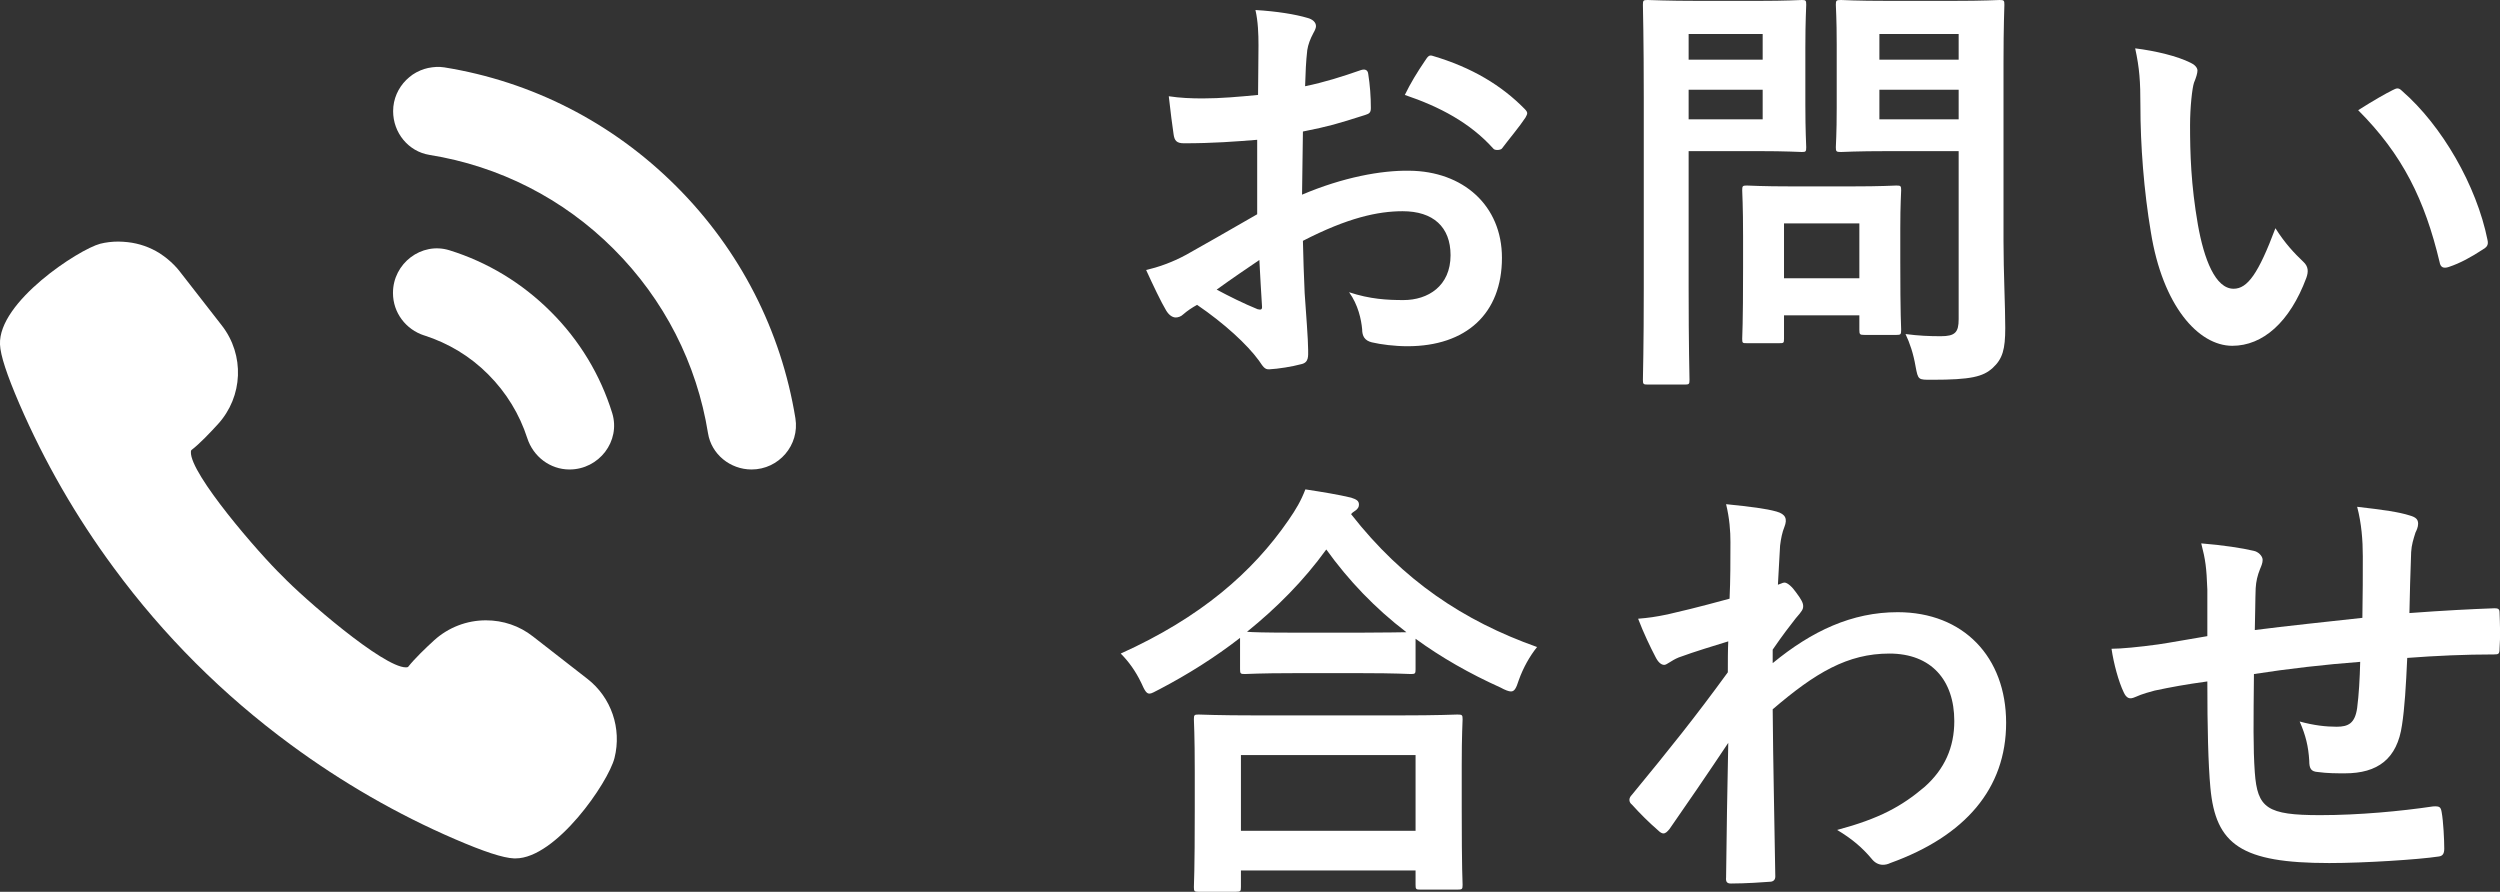
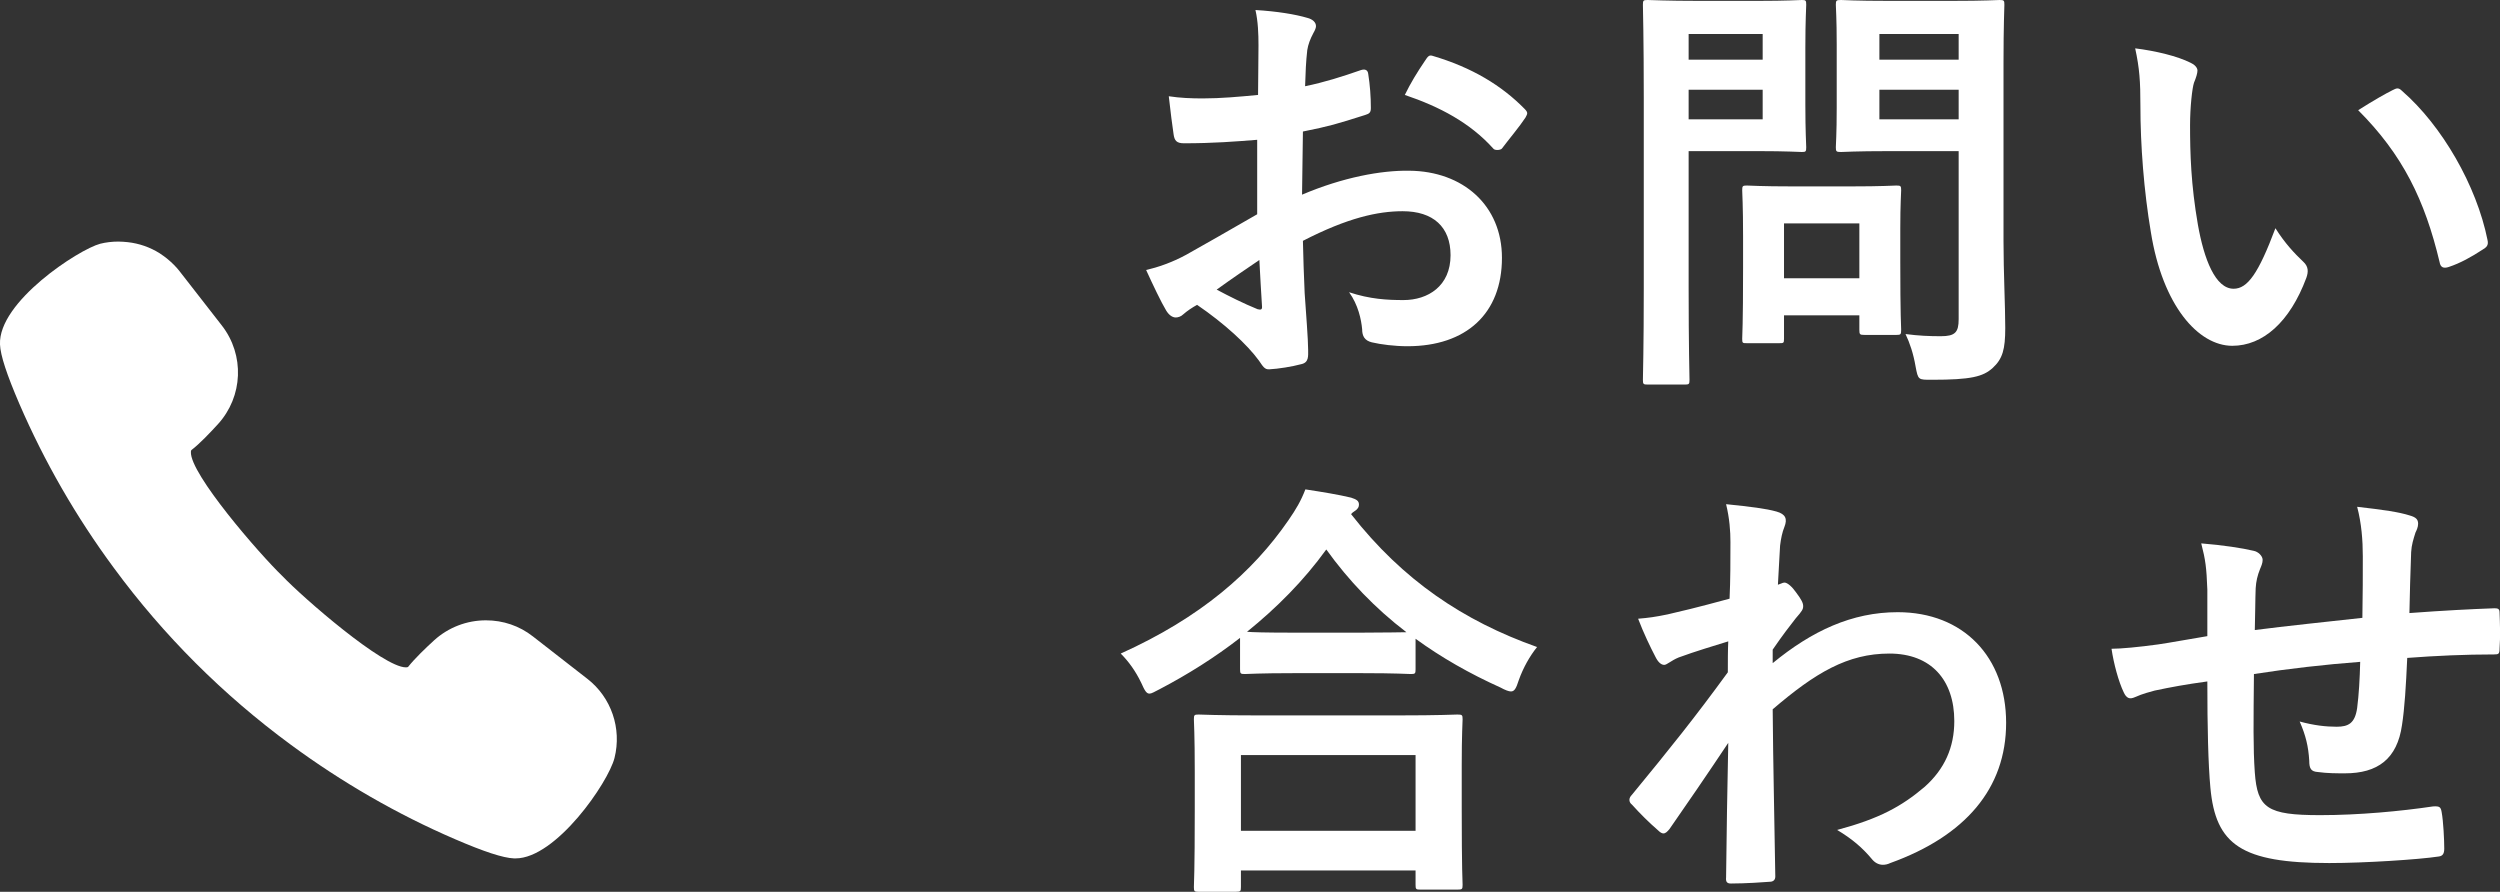
<svg xmlns="http://www.w3.org/2000/svg" id="uuid-d19bb65e-ed2e-4e9c-96b4-c013205ef47b" data-name="Layer 2" width="172.21" height="61.43" viewBox="0 0 172.21 61.43">
  <rect x="0" y="0" width="172.21" height="61.43" fill="#333333" stroke="none" />
  <g id="uuid-1b797639-d0b2-4e68-8dd2-41f75892b7a2" data-name="header&amp;amp;footer">
    <g>
      <g>
        <path d="M86.6,9.63c-1.5,.12-3.03,.24-5.04,.24-.51,0-.66-.18-.72-.63-.09-.57-.21-1.56-.33-2.61,.78,.12,1.56,.15,2.34,.15,1.26,0,2.55-.12,3.81-.24,0-.99,.03-2.13,.03-3.42,0-.78-.03-1.65-.21-2.43,1.5,.09,2.76,.3,3.57,.54,.36,.09,.6,.3,.6,.57,0,.12-.06,.27-.18,.48-.21,.39-.36,.78-.42,1.17-.09,.78-.12,1.53-.15,2.49,1.32-.27,2.55-.66,3.84-1.11,.27-.09,.48-.03,.51,.27,.12,.75,.18,1.56,.18,2.34,0,.3-.09,.39-.39,.48-1.98,.63-2.49,.78-4.29,1.14-.03,1.44-.03,2.91-.06,4.35,2.82-1.2,5.46-1.68,7.38-1.65,3.72,.03,6.39,2.4,6.39,6,0,3.84-2.46,6.09-6.51,6.09-.87,0-1.83-.12-2.46-.27-.48-.12-.66-.42-.66-.9-.06-.66-.27-1.68-.9-2.55,1.44,.48,2.64,.54,3.75,.54,1.68,0,3.24-.96,3.24-3.09,0-1.95-1.2-3.03-3.3-3.03-1.71,0-3.78,.45-6.87,2.04,.03,1.26,.06,2.28,.12,3.6,.09,1.32,.24,3.21,.24,3.9,0,.42,.06,.87-.45,.99-.66,.18-1.62,.33-2.22,.36-.33,.03-.45-.21-.72-.6-.81-1.11-2.37-2.55-4.26-3.84-.33,.18-.69,.42-.96,.66-.15,.15-.36,.21-.51,.21-.24,0-.48-.18-.66-.48-.33-.54-.93-1.8-1.38-2.79,.78-.18,1.77-.51,2.76-1.05,1.29-.72,2.7-1.53,4.89-2.79v-5.13Zm-2.79,10.32c.84,.45,1.86,.96,2.82,1.35,.24,.06,.33,.03,.3-.24-.06-.78-.12-2.16-.18-3.15-.84,.57-1.86,1.26-2.94,2.04Zm14.34-15.75c.21-.33,.3-.42,.51-.36,2.76,.81,4.8,2.07,6.36,3.66,.12,.12,.18,.21,.18,.3s-.06,.18-.12,.3c-.39,.6-1.17,1.53-1.62,2.13-.09,.12-.51,.15-.6,0-1.59-1.77-3.69-2.88-6.09-3.69,.39-.81,.87-1.59,1.38-2.34Z" fill="#fff" />
        <path d="M121.12,.06c1.95,0,2.82-.06,3-.06,.27,0,.3,.03,.3,.33,0,.18-.06,1.08-.06,2.97v3.9c0,1.86,.06,2.76,.06,2.94,0,.3-.03,.33-.3,.33-.18,0-1.05-.06-3-.06h-4.8v9.36c0,4.14,.06,6.18,.06,6.39,0,.3-.03,.33-.33,.33h-2.55c-.3,0-.33-.03-.33-.33,0-.21,.06-2.25,.06-6.39V6.78c0-4.14-.06-6.24-.06-6.45,0-.3,.03-.33,.33-.33,.21,0,1.32,.06,3.51,.06h4.11Zm-4.8,2.28v1.77h5.1v-1.77h-5.1Zm5.1,3.84h-5.1v2.04h5.1v-2.04Zm-1.08,17.46c-.3,0-.33,0-.33-.3,0-.18,.06-.93,.06-4.89v-2.16c0-2.19-.06-2.97-.06-3.18,0-.3,.03-.33,.33-.33,.21,0,.93,.06,3.18,.06h3.93c2.25,0,2.97-.06,3.18-.06,.3,0,.33,.03,.33,.33,0,.18-.06,.96-.06,2.61v2.31c0,3.78,.06,4.5,.06,4.68,0,.33-.03,.36-.33,.36h-2.19c-.33,0-.36-.03-.36-.36v-.99h-5.19v1.62c0,.3-.03,.3-.36,.3h-2.19Zm2.55-4.47h5.19v-3.78h-5.19v3.78Zm15.12-2.55c0,2.1,.12,4.5,.12,5.97s-.18,2.13-.87,2.76c-.66,.6-1.5,.81-4.17,.81-.96,0-.96,.03-1.14-.93-.15-.87-.39-1.59-.69-2.22,.9,.12,1.65,.15,2.43,.15,.99,0,1.23-.27,1.23-1.17V10.41h-4.8c-2.34,0-3.12,.06-3.3,.06-.33,0-.36-.03-.36-.33,0-.21,.06-.9,.06-2.7V3.06c0-1.8-.06-2.52-.06-2.73,0-.3,.03-.33,.36-.33,.18,0,.96,.06,3.3,.06h4.32c2.31,0,3.12-.06,3.3-.06,.3,0,.33,.03,.33,.33,0,.18-.06,1.44-.06,3.99v12.3Zm-8.55-14.28v1.77h5.46v-1.77h-5.46Zm5.46,5.88v-2.04h-5.46v2.04h5.46Z" fill="#fff" />
        <path d="M150.89,4.32c.27,.12,.48,.33,.48,.54,0,.18-.09,.48-.24,.84-.12,.36-.27,1.65-.27,2.94,0,1.92,.06,4.08,.54,6.84,.42,2.37,1.2,4.41,2.46,4.41,.96,0,1.71-1.05,2.88-4.17,.66,1.05,1.32,1.74,1.92,2.31,.36,.33,.36,.69,.21,1.11-1.14,3.06-3,4.68-5.1,4.68-2.34,0-4.8-2.76-5.61-7.83-.48-2.85-.72-5.97-.72-8.73,0-1.65-.06-2.55-.36-3.93,1.44,.18,2.91,.54,3.81,.99Zm13.92,1.89c.12-.06,.24-.12,.33-.12,.12,0,.21,.06,.33,.18,2.73,2.37,5.13,6.51,5.88,10.26,.09,.39-.09,.51-.33,.66-.78,.51-1.53,.93-2.34,1.2-.36,.12-.57,.03-.63-.33-1.02-4.29-2.55-7.41-5.61-10.47,1.14-.72,1.89-1.14,2.37-1.38Z" fill="#fff" />
-         <path d="M85.42,43.94c-1.74,1.35-3.6,2.52-5.55,3.54-.36,.18-.54,.3-.69,.3-.21,0-.33-.21-.57-.75-.39-.81-.87-1.47-1.41-2.01,5.52-2.49,9.09-5.61,11.55-9.18,.54-.78,.87-1.35,1.17-2.13,1.17,.18,2.28,.36,3.15,.57,.36,.12,.54,.21,.54,.48,0,.15-.06,.3-.3,.45-.09,.06-.18,.12-.24,.21,3.57,4.56,7.74,7.35,12.81,9.15-.51,.63-.96,1.44-1.26,2.28-.18,.57-.3,.78-.54,.78-.15,0-.39-.09-.72-.27-2.13-.96-4.08-2.07-5.85-3.36v2.1c0,.3-.03,.33-.33,.33-.18,0-.99-.06-3.39-.06h-4.65c-2.4,0-3.18,.06-3.39,.06-.3,0-.33-.03-.33-.33v-2.16Zm-2.85,17.49c-.3,0-.33-.03-.33-.33,0-.18,.06-.99,.06-5.34v-2.58c0-2.58-.06-3.45-.06-3.63,0-.3,.03-.33,.33-.33,.18,0,1.23,.06,4.11,.06h9.6c2.88,0,3.93-.06,4.11-.06,.33,0,.36,.03,.36,.33,0,.18-.06,1.05-.06,3.18v2.94c0,4.32,.06,5.13,.06,5.28,0,.3-.03,.33-.36,.33h-2.55c-.3,0-.33-.03-.33-.33v-.99h-12.03v1.14c0,.3-.03,.33-.36,.33h-2.55Zm2.91-4.2h12.03v-5.22h-12.03v5.22Zm8.31-13.65c1.77,0,2.67-.03,3.09-.03-2.16-1.65-3.99-3.57-5.52-5.7-1.56,2.16-3.42,4.02-5.46,5.67,.36,.03,1.2,.06,3.24,.06h4.65Z" fill="#fff" />
+         <path d="M85.42,43.94c-1.74,1.35-3.6,2.52-5.55,3.54-.36,.18-.54,.3-.69,.3-.21,0-.33-.21-.57-.75-.39-.81-.87-1.47-1.41-2.01,5.52-2.49,9.09-5.61,11.55-9.18,.54-.78,.87-1.35,1.17-2.13,1.17,.18,2.28,.36,3.15,.57,.36,.12,.54,.21,.54,.48,0,.15-.06,.3-.3,.45-.09,.06-.18,.12-.24,.21,3.57,4.56,7.74,7.35,12.81,9.15-.51,.63-.96,1.44-1.26,2.28-.18,.57-.3,.78-.54,.78-.15,0-.39-.09-.72-.27-2.13-.96-4.08-2.07-5.85-3.36v2.1c0,.3-.03,.33-.33,.33-.18,0-.99-.06-3.39-.06h-4.65c-2.4,0-3.18,.06-3.39,.06-.3,0-.33-.03-.33-.33Zm-2.85,17.49c-.3,0-.33-.03-.33-.33,0-.18,.06-.99,.06-5.34v-2.58c0-2.58-.06-3.45-.06-3.63,0-.3,.03-.33,.33-.33,.18,0,1.23,.06,4.11,.06h9.6c2.88,0,3.93-.06,4.11-.06,.33,0,.36,.03,.36,.33,0,.18-.06,1.05-.06,3.18v2.94c0,4.32,.06,5.13,.06,5.28,0,.3-.03,.33-.36,.33h-2.55c-.3,0-.33-.03-.33-.33v-.99h-12.03v1.14c0,.3-.03,.33-.36,.33h-2.55Zm2.91-4.2h12.03v-5.22h-12.03v5.22Zm8.31-13.65c1.77,0,2.67-.03,3.09-.03-2.16-1.65-3.99-3.57-5.52-5.7-1.56,2.16-3.42,4.02-5.46,5.67,.36,.03,1.2,.06,3.24,.06h4.65Z" fill="#fff" />
        <path d="M122.11,45.68c2.7-2.22,5.46-3.51,8.61-3.51,4.53,0,7.47,3.09,7.47,7.62s-2.82,7.8-7.98,9.66c-.18,.09-.36,.12-.51,.12-.3,0-.57-.15-.78-.42-.63-.75-1.32-1.35-2.37-1.98,2.91-.78,4.44-1.62,6.03-2.97,1.38-1.23,2.04-2.73,2.04-4.53,0-2.82-1.59-4.65-4.47-4.65s-5.1,1.32-8.04,3.84c.03,3.84,.12,7.47,.18,11.52,0,.24-.15,.36-.39,.36-.33,.03-1.68,.12-2.67,.12-.27,0-.36-.12-.33-.42,.03-3.06,.09-6.21,.15-9.27-1.44,2.16-2.94,4.35-4.05,5.94-.15,.18-.27,.3-.42,.3-.09,0-.21-.06-.33-.18-.69-.6-1.26-1.17-1.83-1.8-.12-.09-.18-.21-.18-.33s.06-.24,.18-.36c2.64-3.21,4.35-5.34,6.6-8.43,0-.75,0-1.56,.03-2.13-.87,.27-2.28,.69-3.42,1.11-.51,.21-.81,.51-.99,.51-.21,0-.42-.18-.6-.54-.36-.69-.81-1.62-1.2-2.64,.72-.06,1.17-.12,2.04-.3,.78-.18,1.95-.45,4.26-1.08,.06-1.29,.06-2.61,.06-3.9,0-.75-.06-1.62-.3-2.61,1.74,.18,2.73,.3,3.48,.51,.63,.18,.75,.51,.54,1.05-.15,.36-.24,.81-.3,1.29-.03,.72-.09,1.41-.15,2.7,.09-.03,.15-.06,.24-.09,.06-.03,.15-.06,.21-.06,.21,0,.54,.3,.81,.69,.36,.48,.48,.72,.48,.93s-.06,.33-.51,.84c-.42,.54-.87,1.11-1.59,2.16v.93Z" fill="#fff" />
        <path d="M152.05,40.61c-.06-1.53-.12-2.01-.42-3.18,1.5,.12,2.85,.33,3.6,.51,.33,.06,.63,.36,.63,.63,0,.21-.09,.42-.18,.63-.18,.45-.27,.84-.3,1.32-.03,.72-.03,1.86-.06,2.88,2.07-.27,5.25-.6,7.41-.84,.03-1.5,.03-3.12,.03-4.23s-.09-2.28-.39-3.42c1.83,.21,2.88,.36,3.63,.6,.42,.12,.57,.27,.57,.57,0,.24-.12,.48-.18,.6-.15,.48-.27,.84-.3,1.35-.06,1.62-.09,2.79-.12,4.2,2.43-.18,4.23-.27,5.85-.33,.24,0,.36,.03,.36,.3,.03,.81,.06,1.65,0,2.46,0,.39-.06,.42-.39,.42-1.98,0-3.99,.09-5.97,.24-.09,1.98-.18,3.45-.36,4.62-.33,2.34-1.68,3.33-3.93,3.33-.54,0-1.23,0-1.86-.09-.48-.03-.6-.24-.6-.78-.06-.99-.24-1.74-.66-2.7,.99,.27,1.8,.36,2.55,.36,.81,0,1.26-.24,1.41-1.29,.12-.93,.18-2.01,.21-3.18-2.4,.18-5.01,.48-7.32,.84-.03,3.27-.06,5.07,.06,6.78,.18,2.46,.84,2.94,4.5,2.94,2.67,0,5.55-.27,7.77-.6,.45-.03,.54,.03,.6,.39,.12,.63,.18,1.95,.18,2.52,0,.36-.12,.51-.39,.54-1.38,.21-5.1,.45-7.53,.45-6.06,0-7.83-1.26-8.19-5.19-.15-1.62-.21-4.14-.21-7.32-1.53,.21-2.49,.39-3.63,.63-.33,.09-.81,.21-1.35,.45-.39,.18-.6,.06-.78-.33-.36-.75-.69-1.98-.84-3,.63,0,1.92-.12,3.21-.3,.84-.12,2.28-.39,3.39-.57v-3.21Z" fill="#fff" />
      </g>
      <g>
        <path d="M20.02,51.29c3.53,2.6,7.34,4.8,11.31,6.51,1.99,.86,3.32,1.3,4.08,1.33h.1c2.79,0,6.39-5.22,6.82-6.92,.51-2.03-.22-4.17-1.87-5.45l-3.75-2.92c-.93-.73-2.05-1.11-3.24-1.11-1.32,0-2.59,.49-3.57,1.38-.58,.53-1.35,1.27-1.79,1.83-.03,.02-.08,.03-.15,.03-1.57,0-7.06-4.77-8.52-6.3-1.55-1.49-6.37-7.04-6.29-8.54,0-.11,.04-.13,.05-.14,.54-.41,1.28-1.19,1.81-1.77,1.74-1.91,1.85-4.77,.27-6.8l-2.92-3.75c-.22-.28-.49-.56-.87-.87-.14-.11-.29-.22-.5-.36-.66-.41-1.39-.67-2.19-.76-.21-.02-.43-.04-.65-.04-.43,0-.85,.05-1.25,.15C5.43,17.18-.13,20.79,0,23.73c.03,.75,.47,2.08,1.33,4.08,1.72,3.98,3.91,7.79,6.52,11.32,3.42,4.65,7.52,8.74,12.17,12.16Z" fill="#fff" />
-         <path d="M46.58,12.83c-4.39-4.39-9.95-7.22-15.98-8.19-.38-.06-.74-.03-1.09,.04h-.01c-.19,.04-.37,.1-.54,.17l-.04,.02c-.17,.07-.33,.16-.48,.26l-.03,.02c-.15,.11-.3,.23-.43,.36h0c-.55,.55-.9,1.3-.9,2.15h0c0,1.48,1.04,2.77,2.5,3.01,4.8,.77,9.21,3,12.69,6.48,3.49,3.49,5.73,7.9,6.5,12.69,.23,1.45,1.53,2.5,3,2.5,1.88,0,3.32-1.68,3.02-3.53-.98-6.03-3.81-11.58-8.2-15.97Z" fill="#fff" />
-         <path d="M29.24,23.11c1.64,.53,3.15,1.43,4.39,2.68,1.25,1.25,2.16,2.75,2.69,4.39,.41,1.27,1.57,2.16,2.91,2.16h0c2.03,0,3.54-1.95,2.94-3.89-.81-2.61-2.24-5-4.23-6.98-1.98-1.98-4.37-3.42-6.98-4.23-1.93-.6-3.89,.91-3.89,2.93v.02c0,1.34,.88,2.51,2.16,2.92Z" fill="#fff" />
      </g>
    </g>
  </g>
</svg>